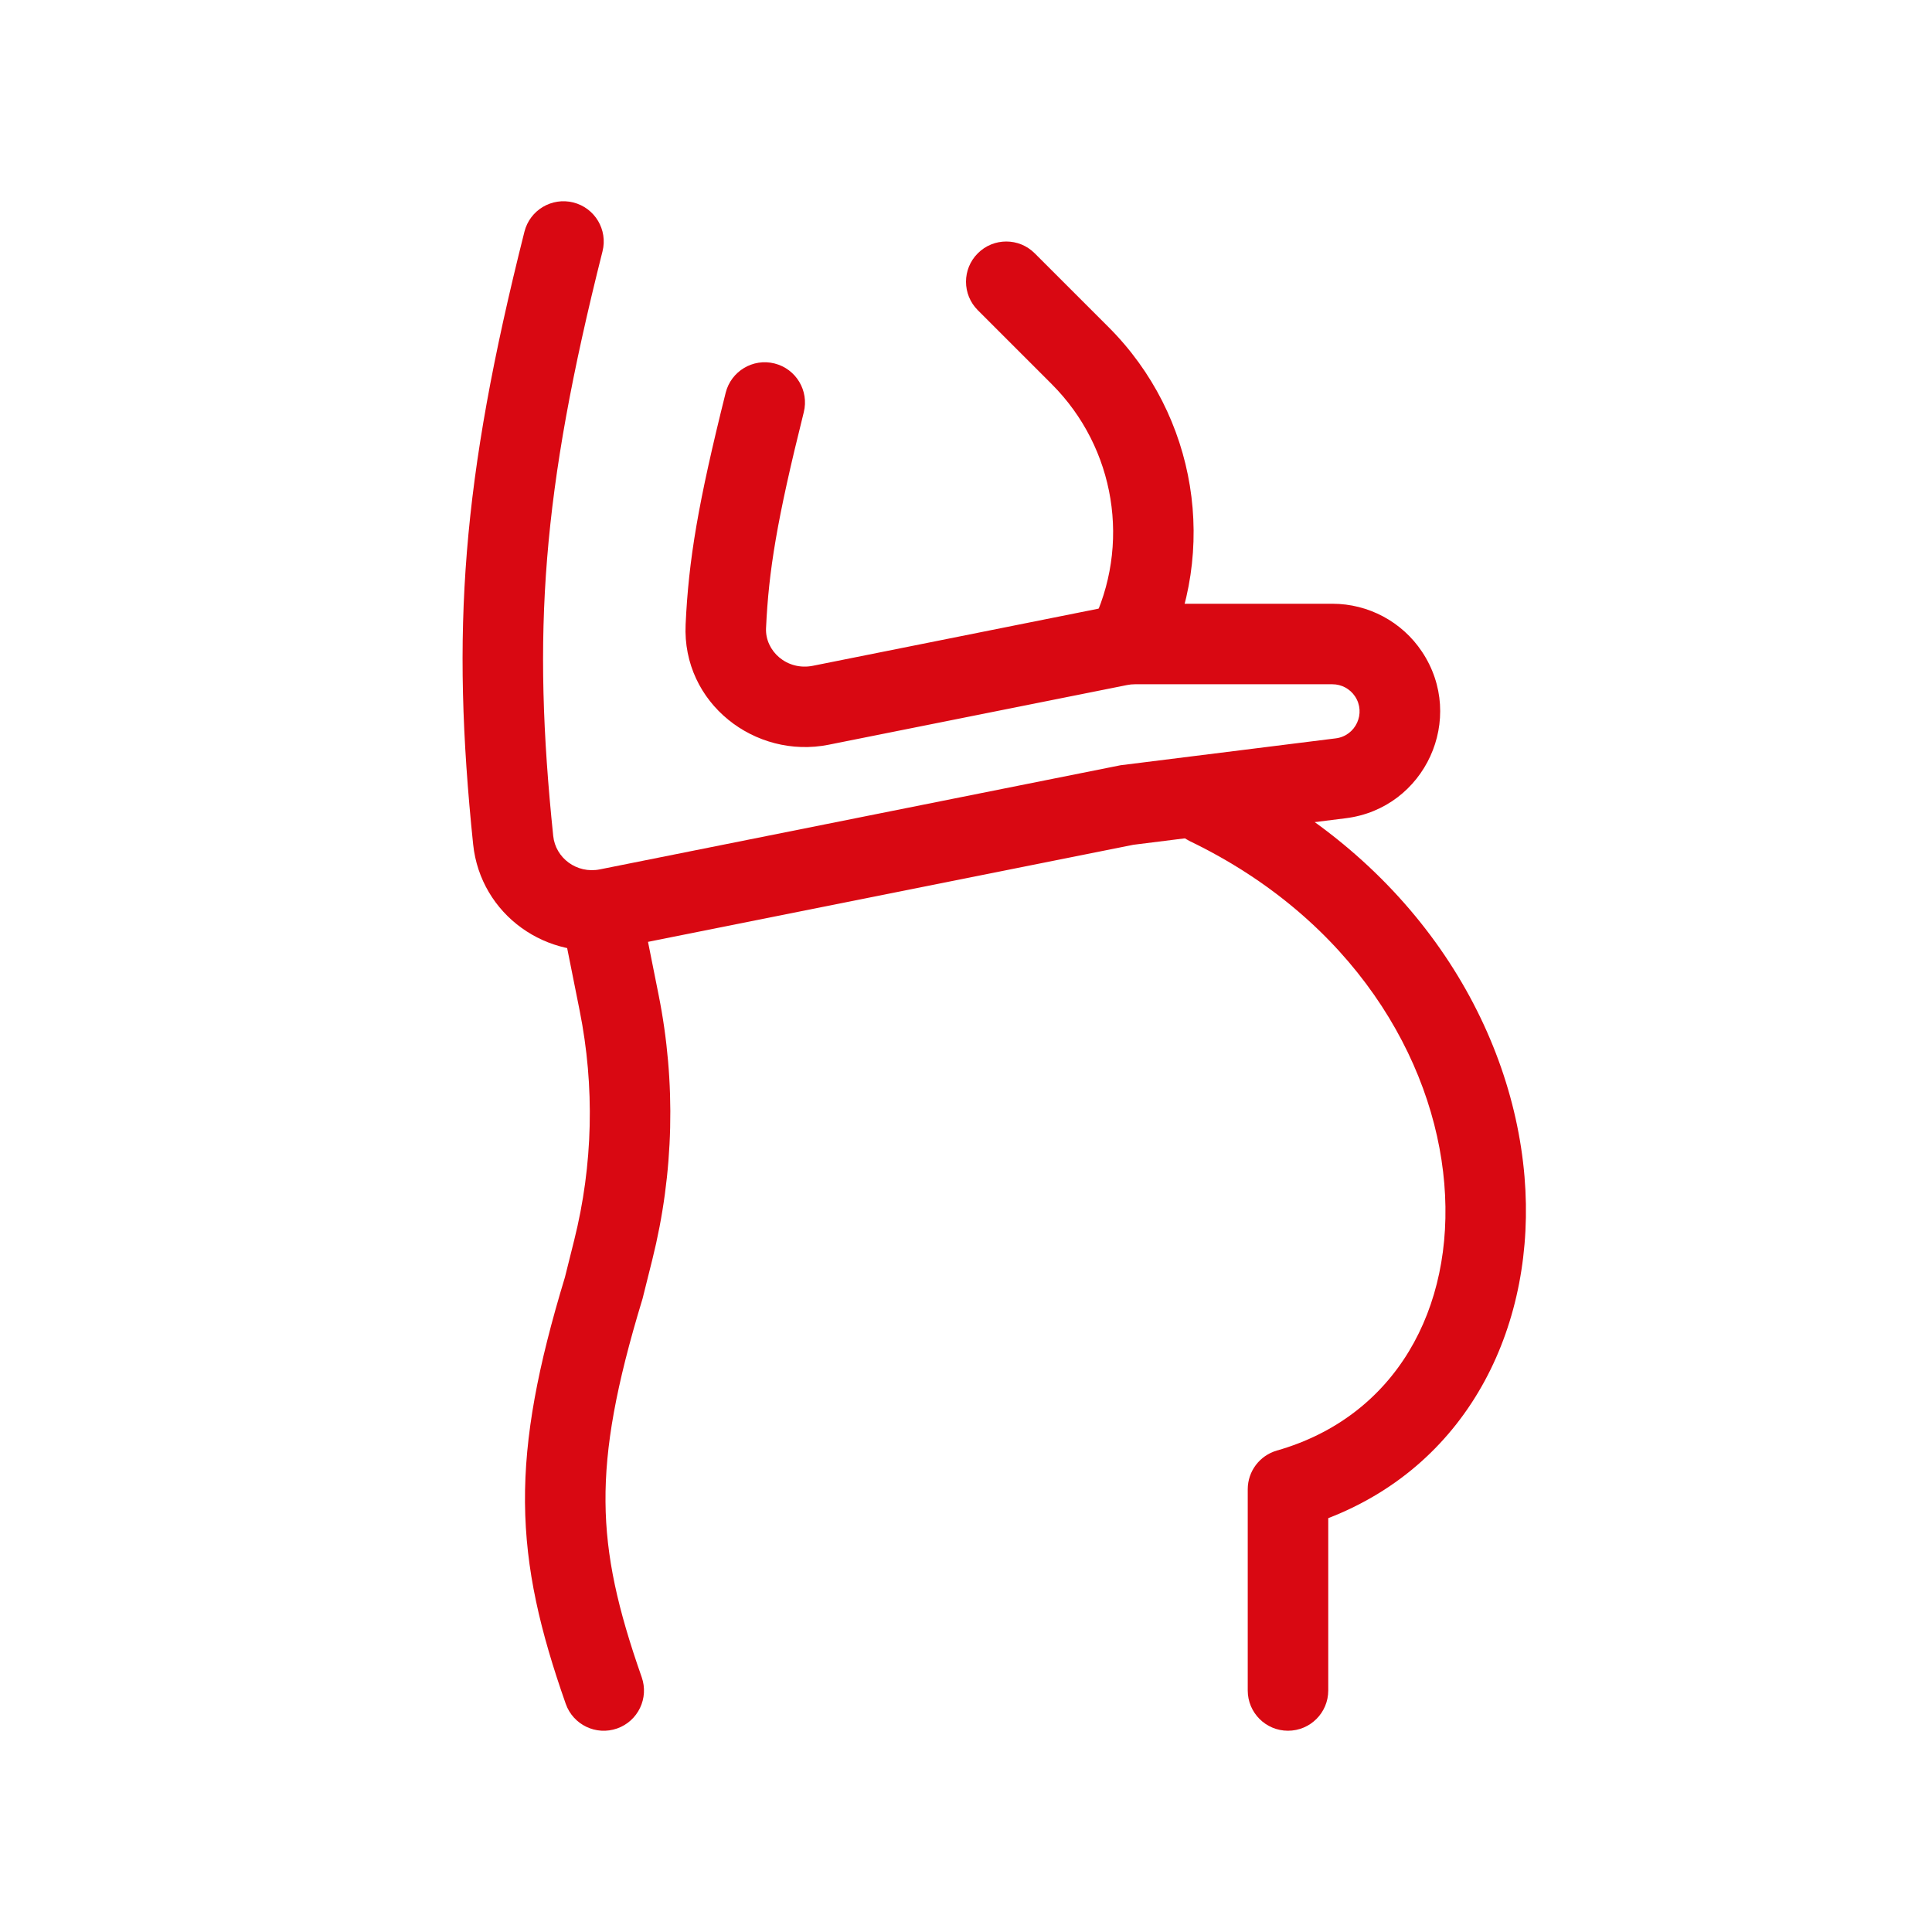
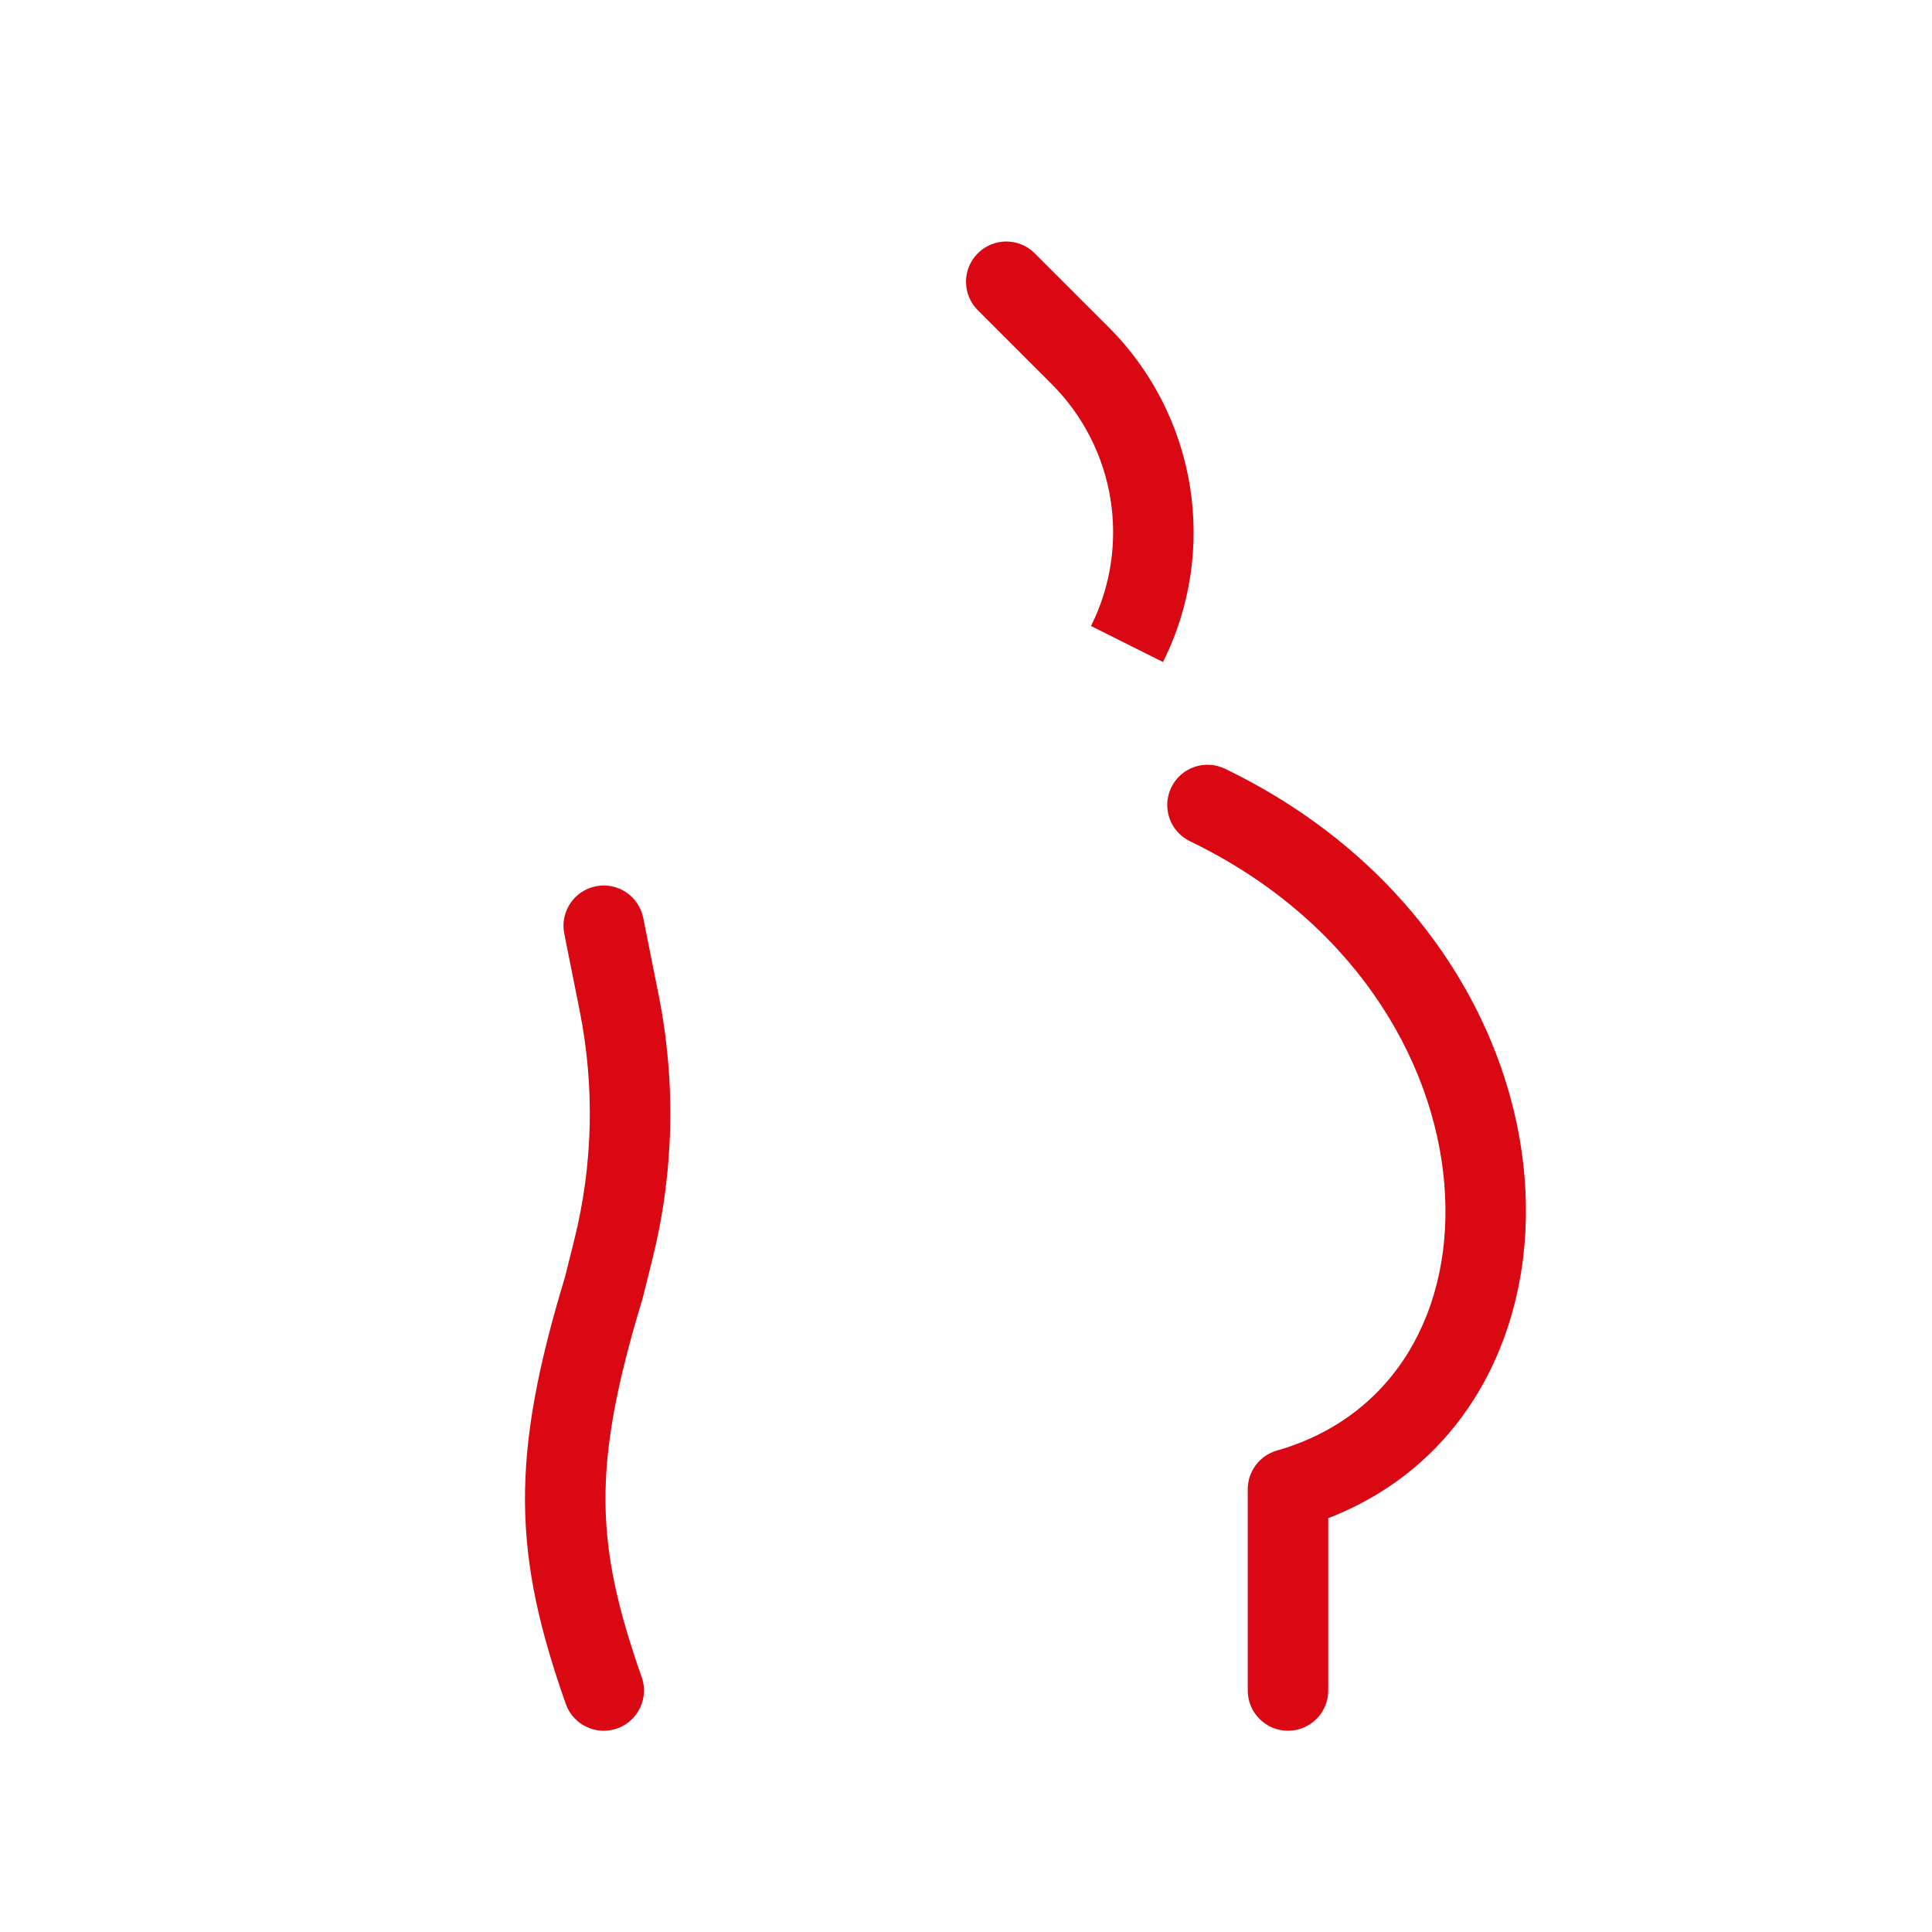
<svg xmlns="http://www.w3.org/2000/svg" width="64" height="64" viewBox="0 0 64 64" fill="none">
-   <path fill-rule="evenodd" clip-rule="evenodd" d="M18.992 6.707C19.706 6.887 20.139 7.612 19.959 8.326C17.939 16.34 17.631 20.976 18.326 27.691C18.401 28.422 19.105 28.953 19.873 28.799L37.119 25.35L44.249 24.459C44.913 24.376 45.257 23.623 44.886 23.067C44.719 22.817 44.439 22.667 44.138 22.667H37.597C37.509 22.667 37.422 22.675 37.335 22.693L27.451 24.67C25.013 25.157 22.591 23.295 22.712 20.686C22.811 18.541 23.125 16.667 24.039 13.01C24.218 12.296 24.942 11.861 25.656 12.04C26.371 12.219 26.805 12.943 26.626 13.657C25.731 17.238 25.463 18.918 25.376 20.809C25.341 21.562 26.065 22.227 26.928 22.055L36.812 20.078C37.071 20.026 37.334 20 37.597 20H44.138C45.33 20 46.444 20.596 47.105 21.588C48.576 23.794 47.211 26.776 44.581 27.105L37.547 27.984L20.396 31.414C18.134 31.867 15.915 30.307 15.673 27.965C14.943 20.91 15.285 15.959 17.373 7.674C17.553 6.96 18.278 6.527 18.992 6.707Z" fill="#D90812" />
  <path fill-rule="evenodd" clip-rule="evenodd" d="M19.738 29.359C20.46 29.215 21.163 29.683 21.307 30.405L21.817 32.956C22.398 35.859 22.326 38.856 21.608 41.729L21.285 43.022L21.275 43.055C20.411 45.896 20.043 47.918 20.058 49.752C20.072 51.575 20.465 53.302 21.257 55.558C21.502 56.253 21.136 57.014 20.442 57.258C19.747 57.502 18.986 57.137 18.741 56.442C17.898 54.042 17.409 52.003 17.391 49.773C17.374 47.563 17.82 45.256 18.714 42.311L19.021 41.082C19.644 38.592 19.705 35.995 19.202 33.479L18.692 30.928C18.548 30.206 19.016 29.504 19.738 29.359Z" fill="#D90812" />
  <path fill-rule="evenodd" clip-rule="evenodd" d="M32.391 8.391C32.911 7.87 33.756 7.87 34.276 8.391L36.727 10.841C39.65 13.765 40.375 18.231 38.526 21.93L36.141 20.737C37.477 18.065 36.953 14.839 34.841 12.726L32.391 10.276C31.87 9.755 31.87 8.911 32.391 8.391Z" fill="#D90812" />
  <path fill-rule="evenodd" clip-rule="evenodd" d="M38.799 26.087C39.119 25.424 39.916 25.146 40.579 25.466C46.777 28.457 50.075 33.864 50.502 38.984C50.903 43.789 48.74 48.456 44 50.291V56C44 56.736 43.403 57.333 42.666 57.333C41.93 57.333 41.333 56.736 41.333 56V49.333C41.333 48.738 41.728 48.215 42.3 48.051C46.221 46.931 48.191 43.355 47.844 39.206C47.498 35.056 44.795 30.462 39.42 27.867C38.757 27.547 38.479 26.75 38.799 26.087Z" fill="#D90812" />
</svg>